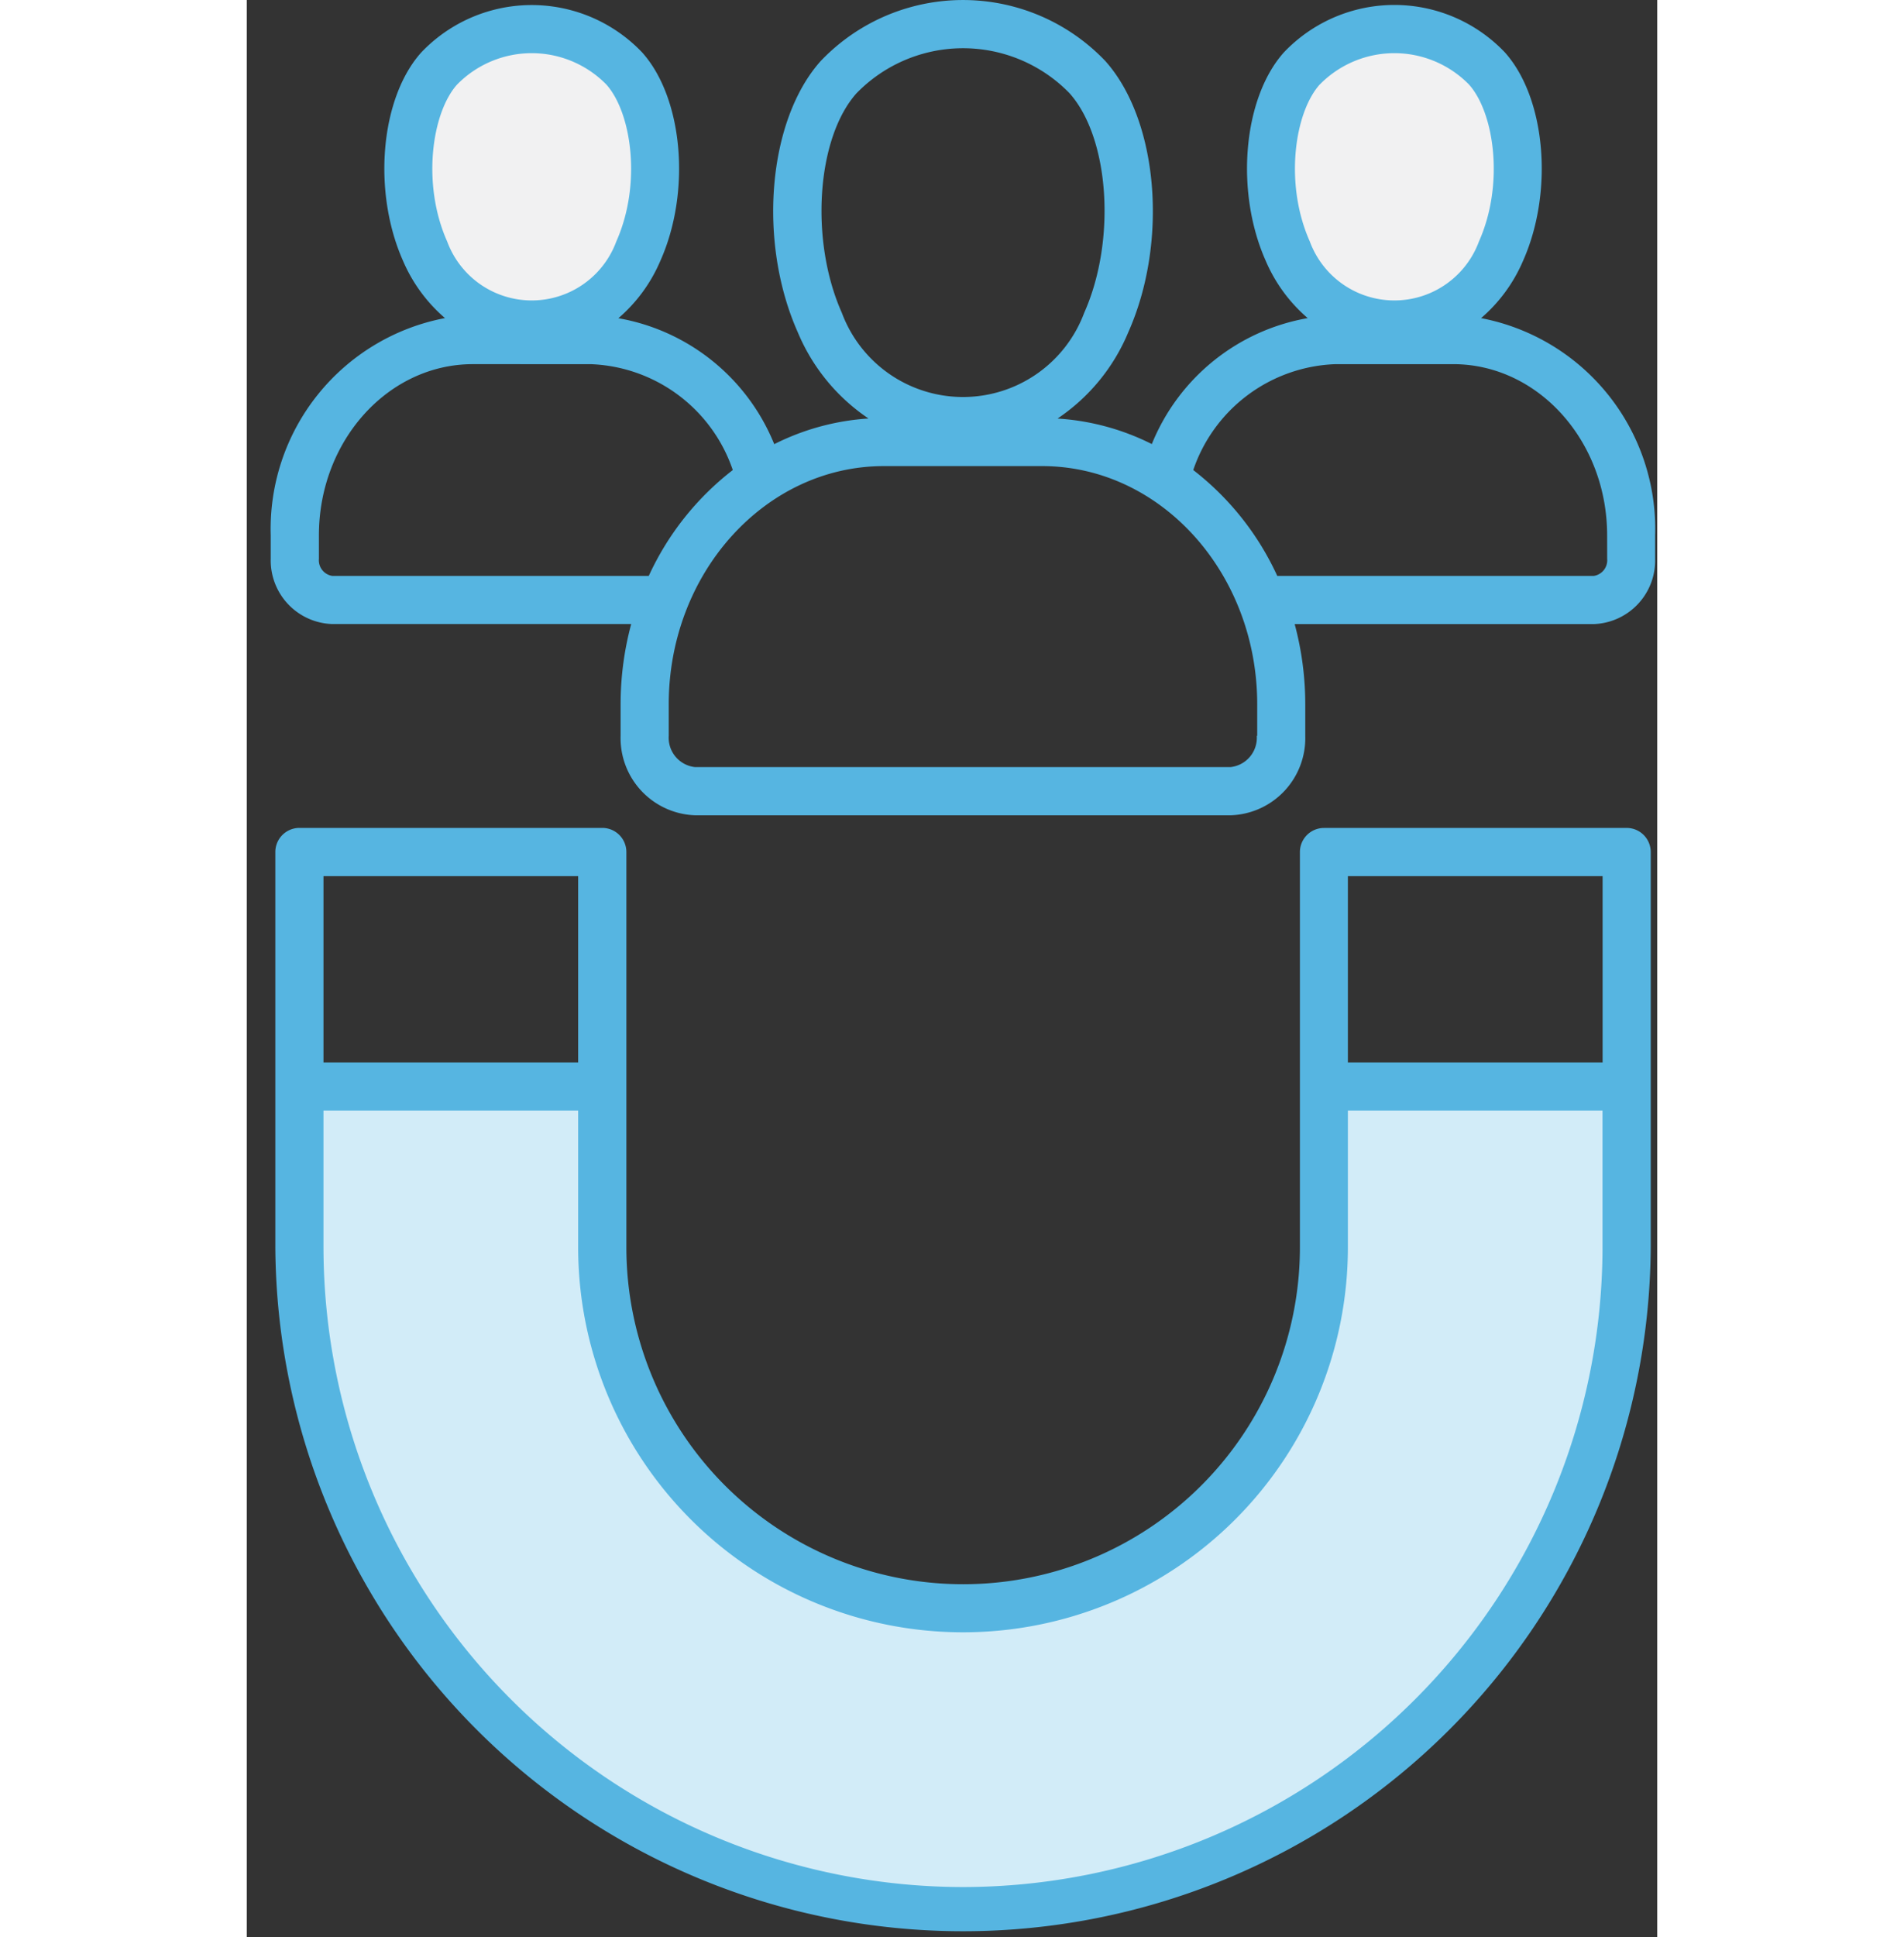
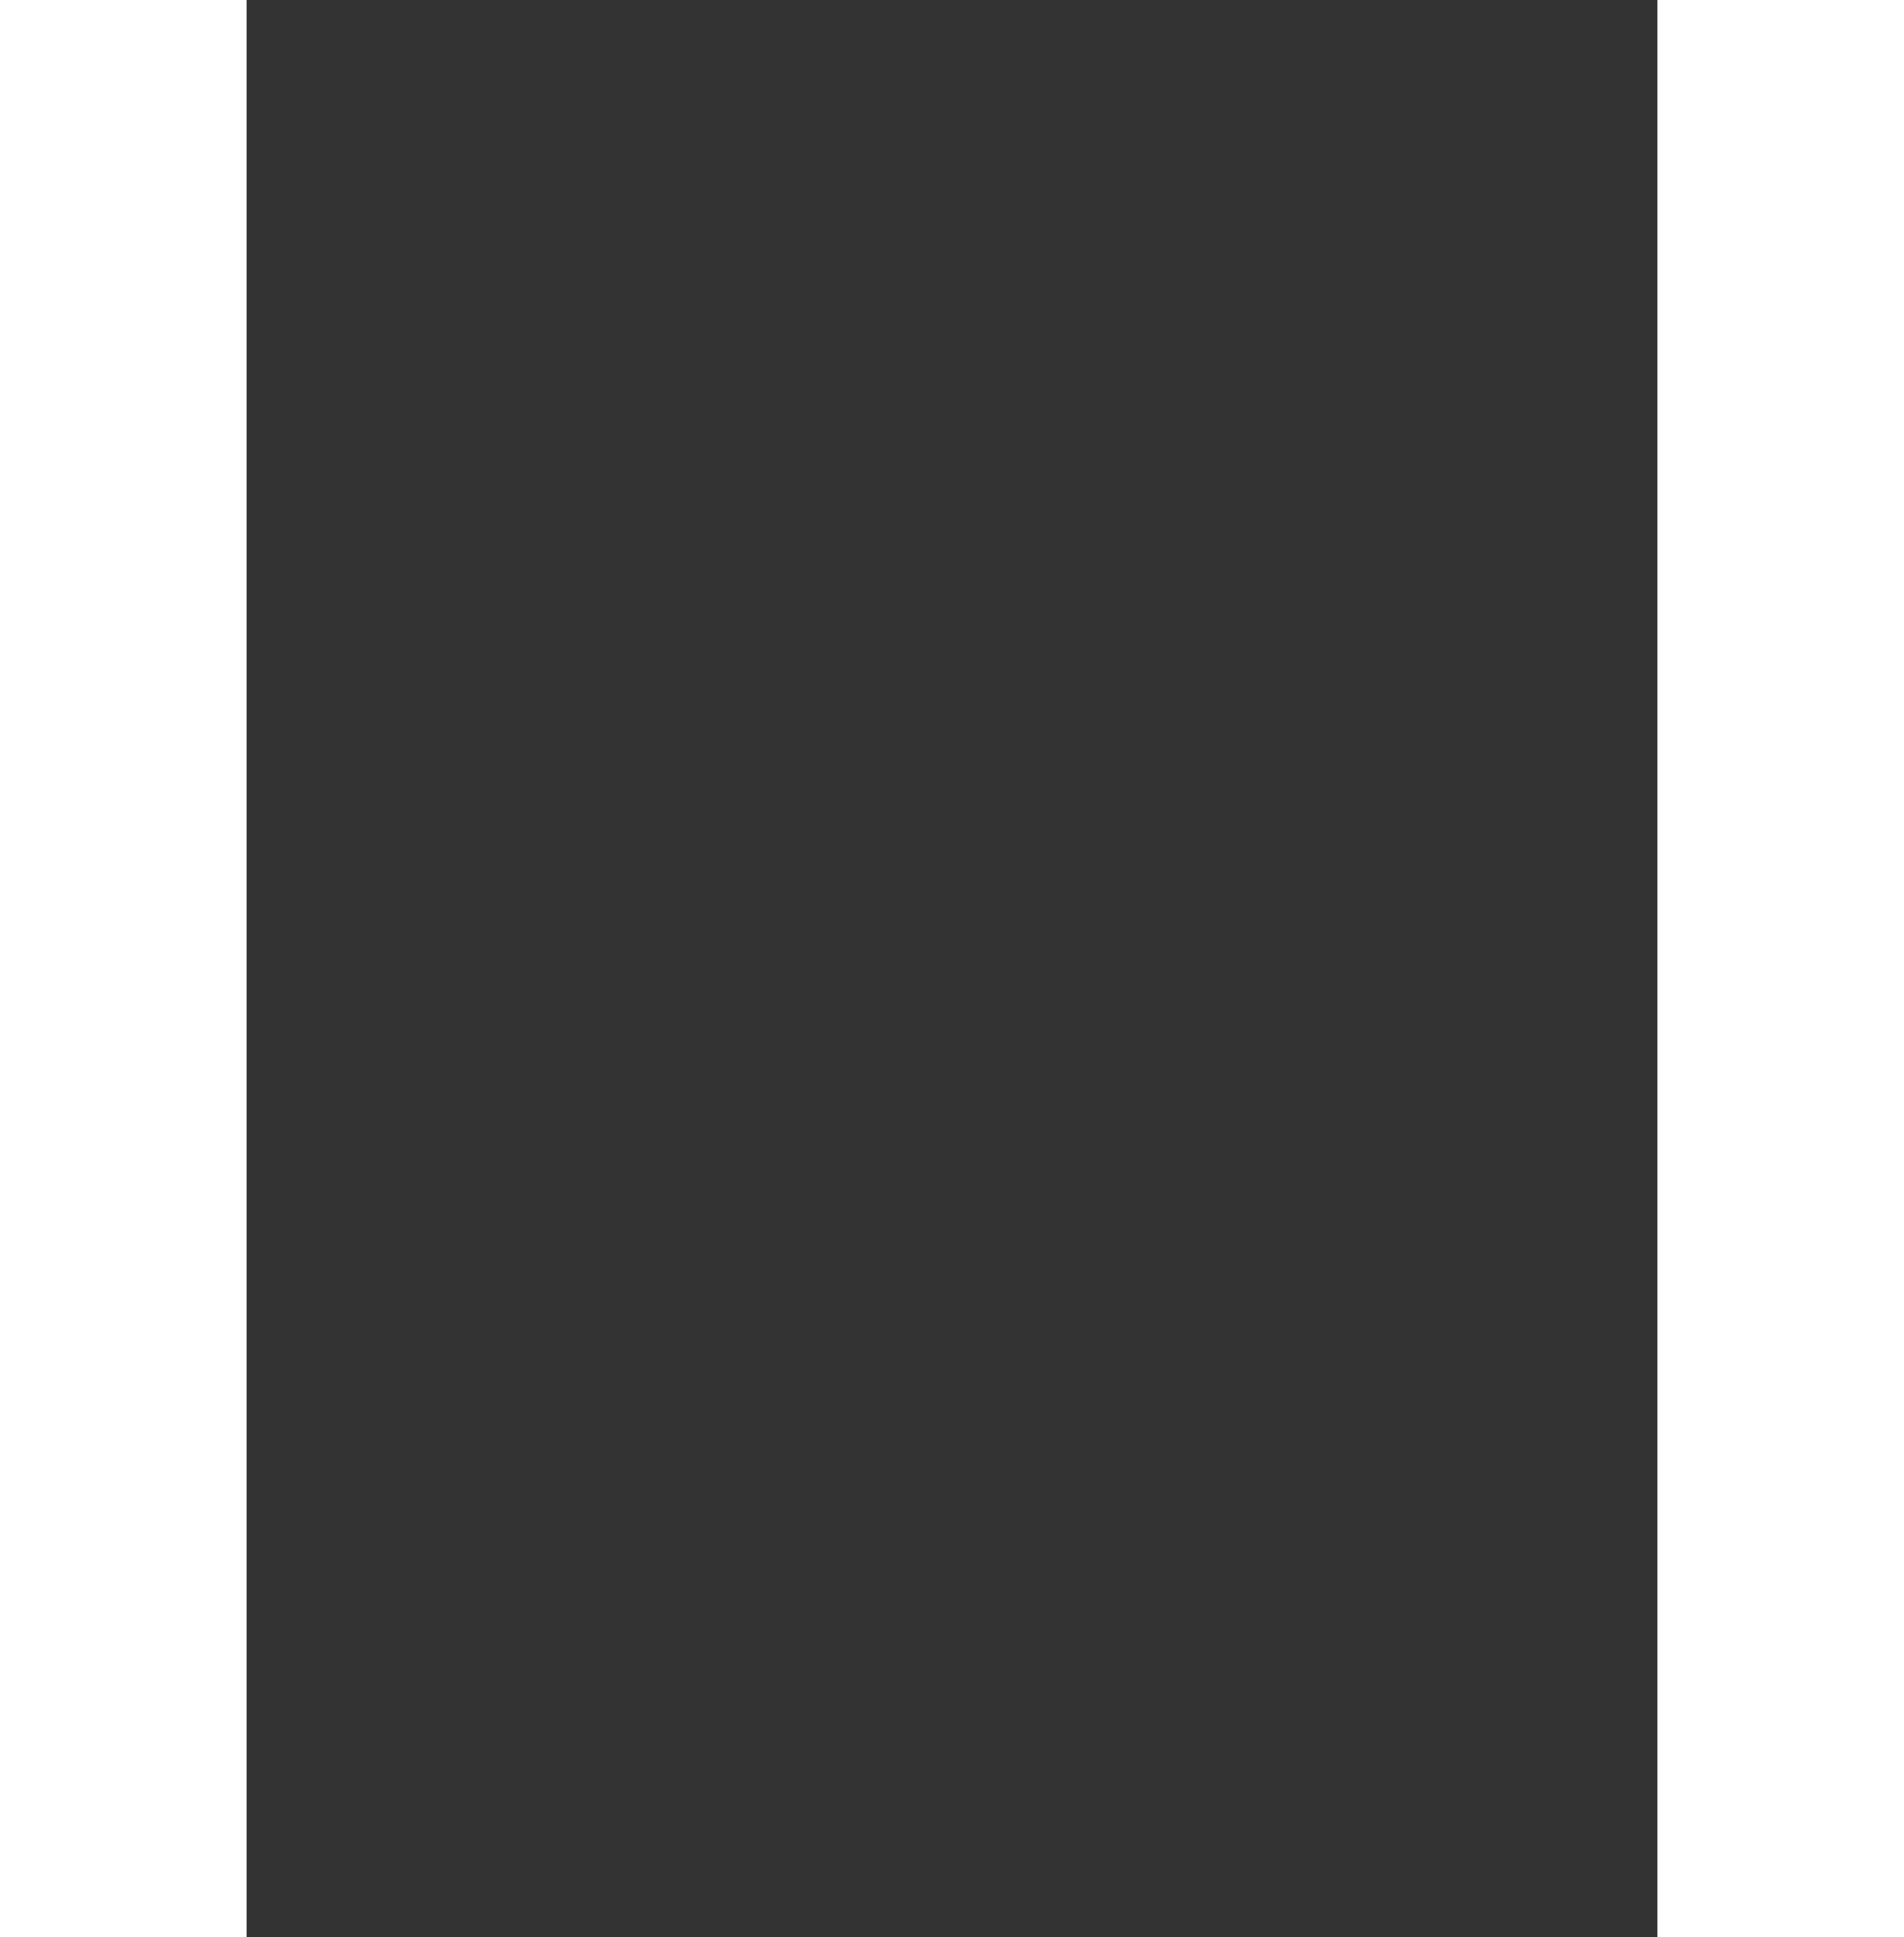
<svg xmlns="http://www.w3.org/2000/svg" width="59" height="60" viewBox="0 0 59 81">
  <rect x="0" y="0" width="59" height="81" fill="#333333" stroke="none" />
  <defs>
    <clipPath id="clip-Always_Engaging">
-       <rect width="59" height="81" />
-     </clipPath>
+       </clipPath>
  </defs>
  <g id="Always_Engaging" data-name="Always Engaging" clip-path="url(#clip-Always_Engaging)">
    <g id="lead-generation_11131682" transform="translate(1.001)">
      <g id="Group_9724" data-name="Group 9724" transform="translate(6.088 1.551)">
-         <path id="Path_26089" data-name="Path 26089" d="M335.143,33.553a8.307,8.307,0,0,1-.643-4.069,5.749,5.749,0,0,1,1.175-3.21,5.04,5.04,0,0,1,7.242,0,5.742,5.742,0,0,1,1.175,3.211,8.323,8.323,0,0,1-.643,4.069,4.442,4.442,0,0,1-8.306,0Z" transform="translate(-298.38 -24.74)" fill="#f1f1f2" fill-rule="evenodd" />
-         <path id="Path_26090" data-name="Path 26090" d="M128.486,33.563a4.44,4.44,0,0,1-8.3,0,8.306,8.306,0,0,1-.643-4.069,5.737,5.737,0,0,1,1.175-3.21,5.04,5.04,0,0,1,7.242,0,5.741,5.741,0,0,1,1.175,3.21A8.328,8.328,0,0,1,128.486,33.563Z" transform="translate(-119.506 -24.748)" fill="#f1f1f2" fill-rule="evenodd" />
-       </g>
-       <path id="Path_26091" data-name="Path 26091" d="M104.375,288.13v6.383a15.431,15.431,0,0,0,30.862,0V288.13h11.995v6.383a27.426,27.426,0,1,1-54.851,0V288.13Z" transform="translate(-90.846 -242.363)" fill="#d2ecf8" fill-rule="evenodd" />
+         </g>
      <path id="Path_26092" data-name="Path 26092" d="M112.2,94.4A26.785,26.785,0,0,1,85.446,67.648V61.937H96.1v5.711a16.1,16.1,0,0,0,32.2,0V61.937h10.652v5.711A26.784,26.784,0,0,1,112.2,94.4ZM96.1,52.132v7.793H85.446V52.132Zm42.856,0v7.793H128.3V52.132Zm1.007-2.014H127.3a1.008,1.008,0,0,0-1.007,1.007V67.65a14.088,14.088,0,1,1-28.176,0V51.123A1.008,1.008,0,0,0,97.1,50.116H84.439a1.008,1.008,0,0,0-1.007,1.007V67.648a28.769,28.769,0,0,0,57.537,0V51.123a1.007,1.007,0,0,0-1.007-1.006Zm-.816-11.253a.662.662,0,0,1-.564.715H125.346a11.815,11.815,0,0,0-3.515-4.427,6.531,6.531,0,0,1,5.949-4.427h4.925c3.551,0,6.44,3.21,6.44,7.155Zm-14.64,7.4V44.948c0-5.491-4.036-9.96-9-9.96h-6.618c-4.961,0-9,4.467-9,9.96v1.319a1.234,1.234,0,0,0,1.1,1.306h22.4a1.233,1.233,0,0,0,1.1-1.306ZM85.819,39.58a.662.662,0,0,1-.564-.715v-.984c0-3.945,2.889-7.155,6.44-7.155H96.62a6.531,6.531,0,0,1,5.949,4.427,11.815,11.815,0,0,0-3.515,4.427Zm5.218-20.546a4.37,4.37,0,0,1,6.242,0c1.056,1.177,1.487,4.16.418,6.559a3.771,3.771,0,0,1-7.078,0C89.549,23.194,89.98,20.211,91.036,19.034Zm16.714.359a6.215,6.215,0,0,1,8.9,0c1.679,1.872,1.967,6.163.619,9.184a5.41,5.41,0,0,1-10.14,0c-1.348-3.02-1.059-7.311.619-9.183Zm19.373-.359a4.37,4.37,0,0,1,6.242,0c1.056,1.177,1.487,4.162.418,6.559a3.771,3.771,0,0,1-7.078,0C125.635,23.194,126.066,20.211,127.122,19.034Zm6.749,9.767a6.553,6.553,0,0,0,1.751-2.387c1.294-2.9.955-6.816-.759-8.726a6.378,6.378,0,0,0-9.24,0c-1.712,1.91-2.053,5.824-.759,8.724a6.538,6.538,0,0,0,1.754,2.389,8.642,8.642,0,0,0-6.522,5.266A10.187,10.187,0,0,0,116.155,33a8.086,8.086,0,0,0,2.955-3.6c1.689-3.786,1.259-8.877-.96-11.352a8.223,8.223,0,0,0-11.9,0c-2.219,2.474-2.649,7.564-.96,11.35a8.1,8.1,0,0,0,2.956,3.6,10.2,10.2,0,0,0-3.943,1.073,8.646,8.646,0,0,0-6.52-5.266,6.527,6.527,0,0,0,1.751-2.389c1.3-2.9.955-6.816-.757-8.724a6.378,6.378,0,0,0-9.24,0c-1.714,1.91-2.053,5.824-.759,8.724A6.559,6.559,0,0,0,90.529,28.8a8.971,8.971,0,0,0-7.289,9.08v.984a2.659,2.659,0,0,0,2.579,2.728h12.5a12.886,12.886,0,0,0-.443,3.354v1.319A3.227,3.227,0,0,0,101,49.588h22.4a3.227,3.227,0,0,0,3.117-3.321V44.948a12.875,12.875,0,0,0-.443-3.354h12.5a2.659,2.659,0,0,0,2.579-2.728v-.984a8.973,8.973,0,0,0-7.289-9.082Z" transform="translate(-83.24 -15.5)" fill="#56b5e1" fill-rule="evenodd" />
    </g>
  </g>
</svg>